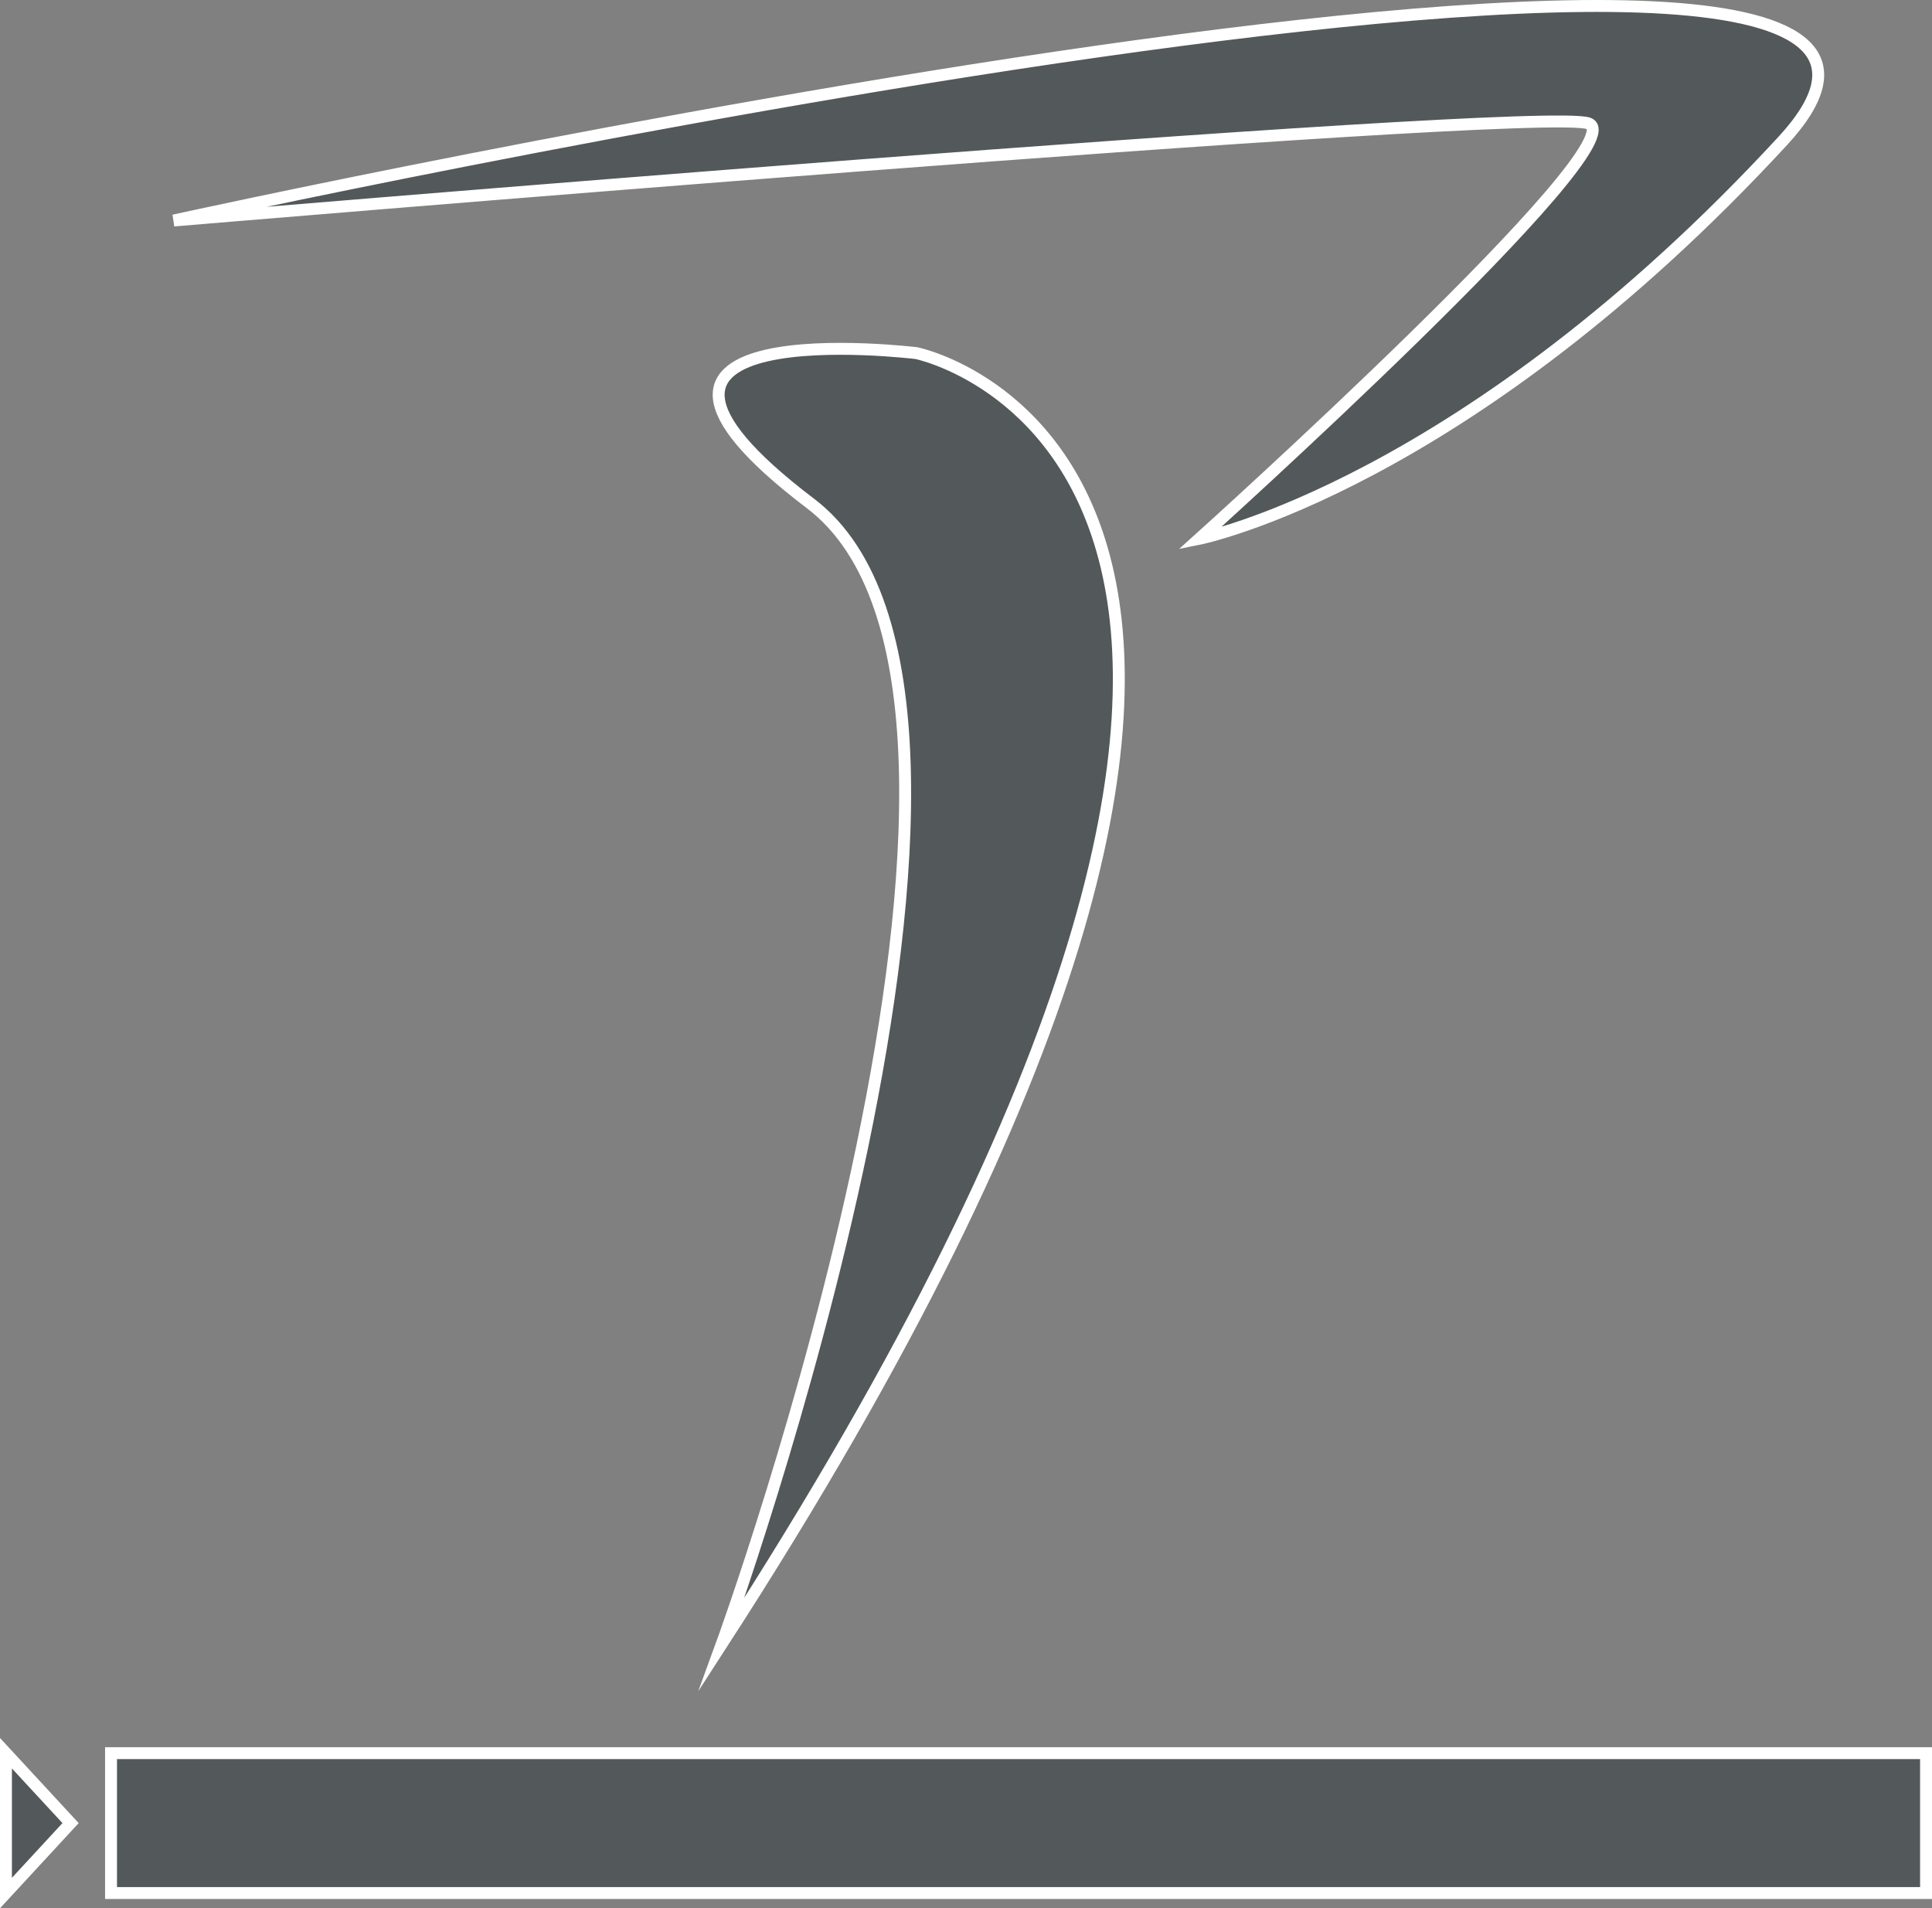
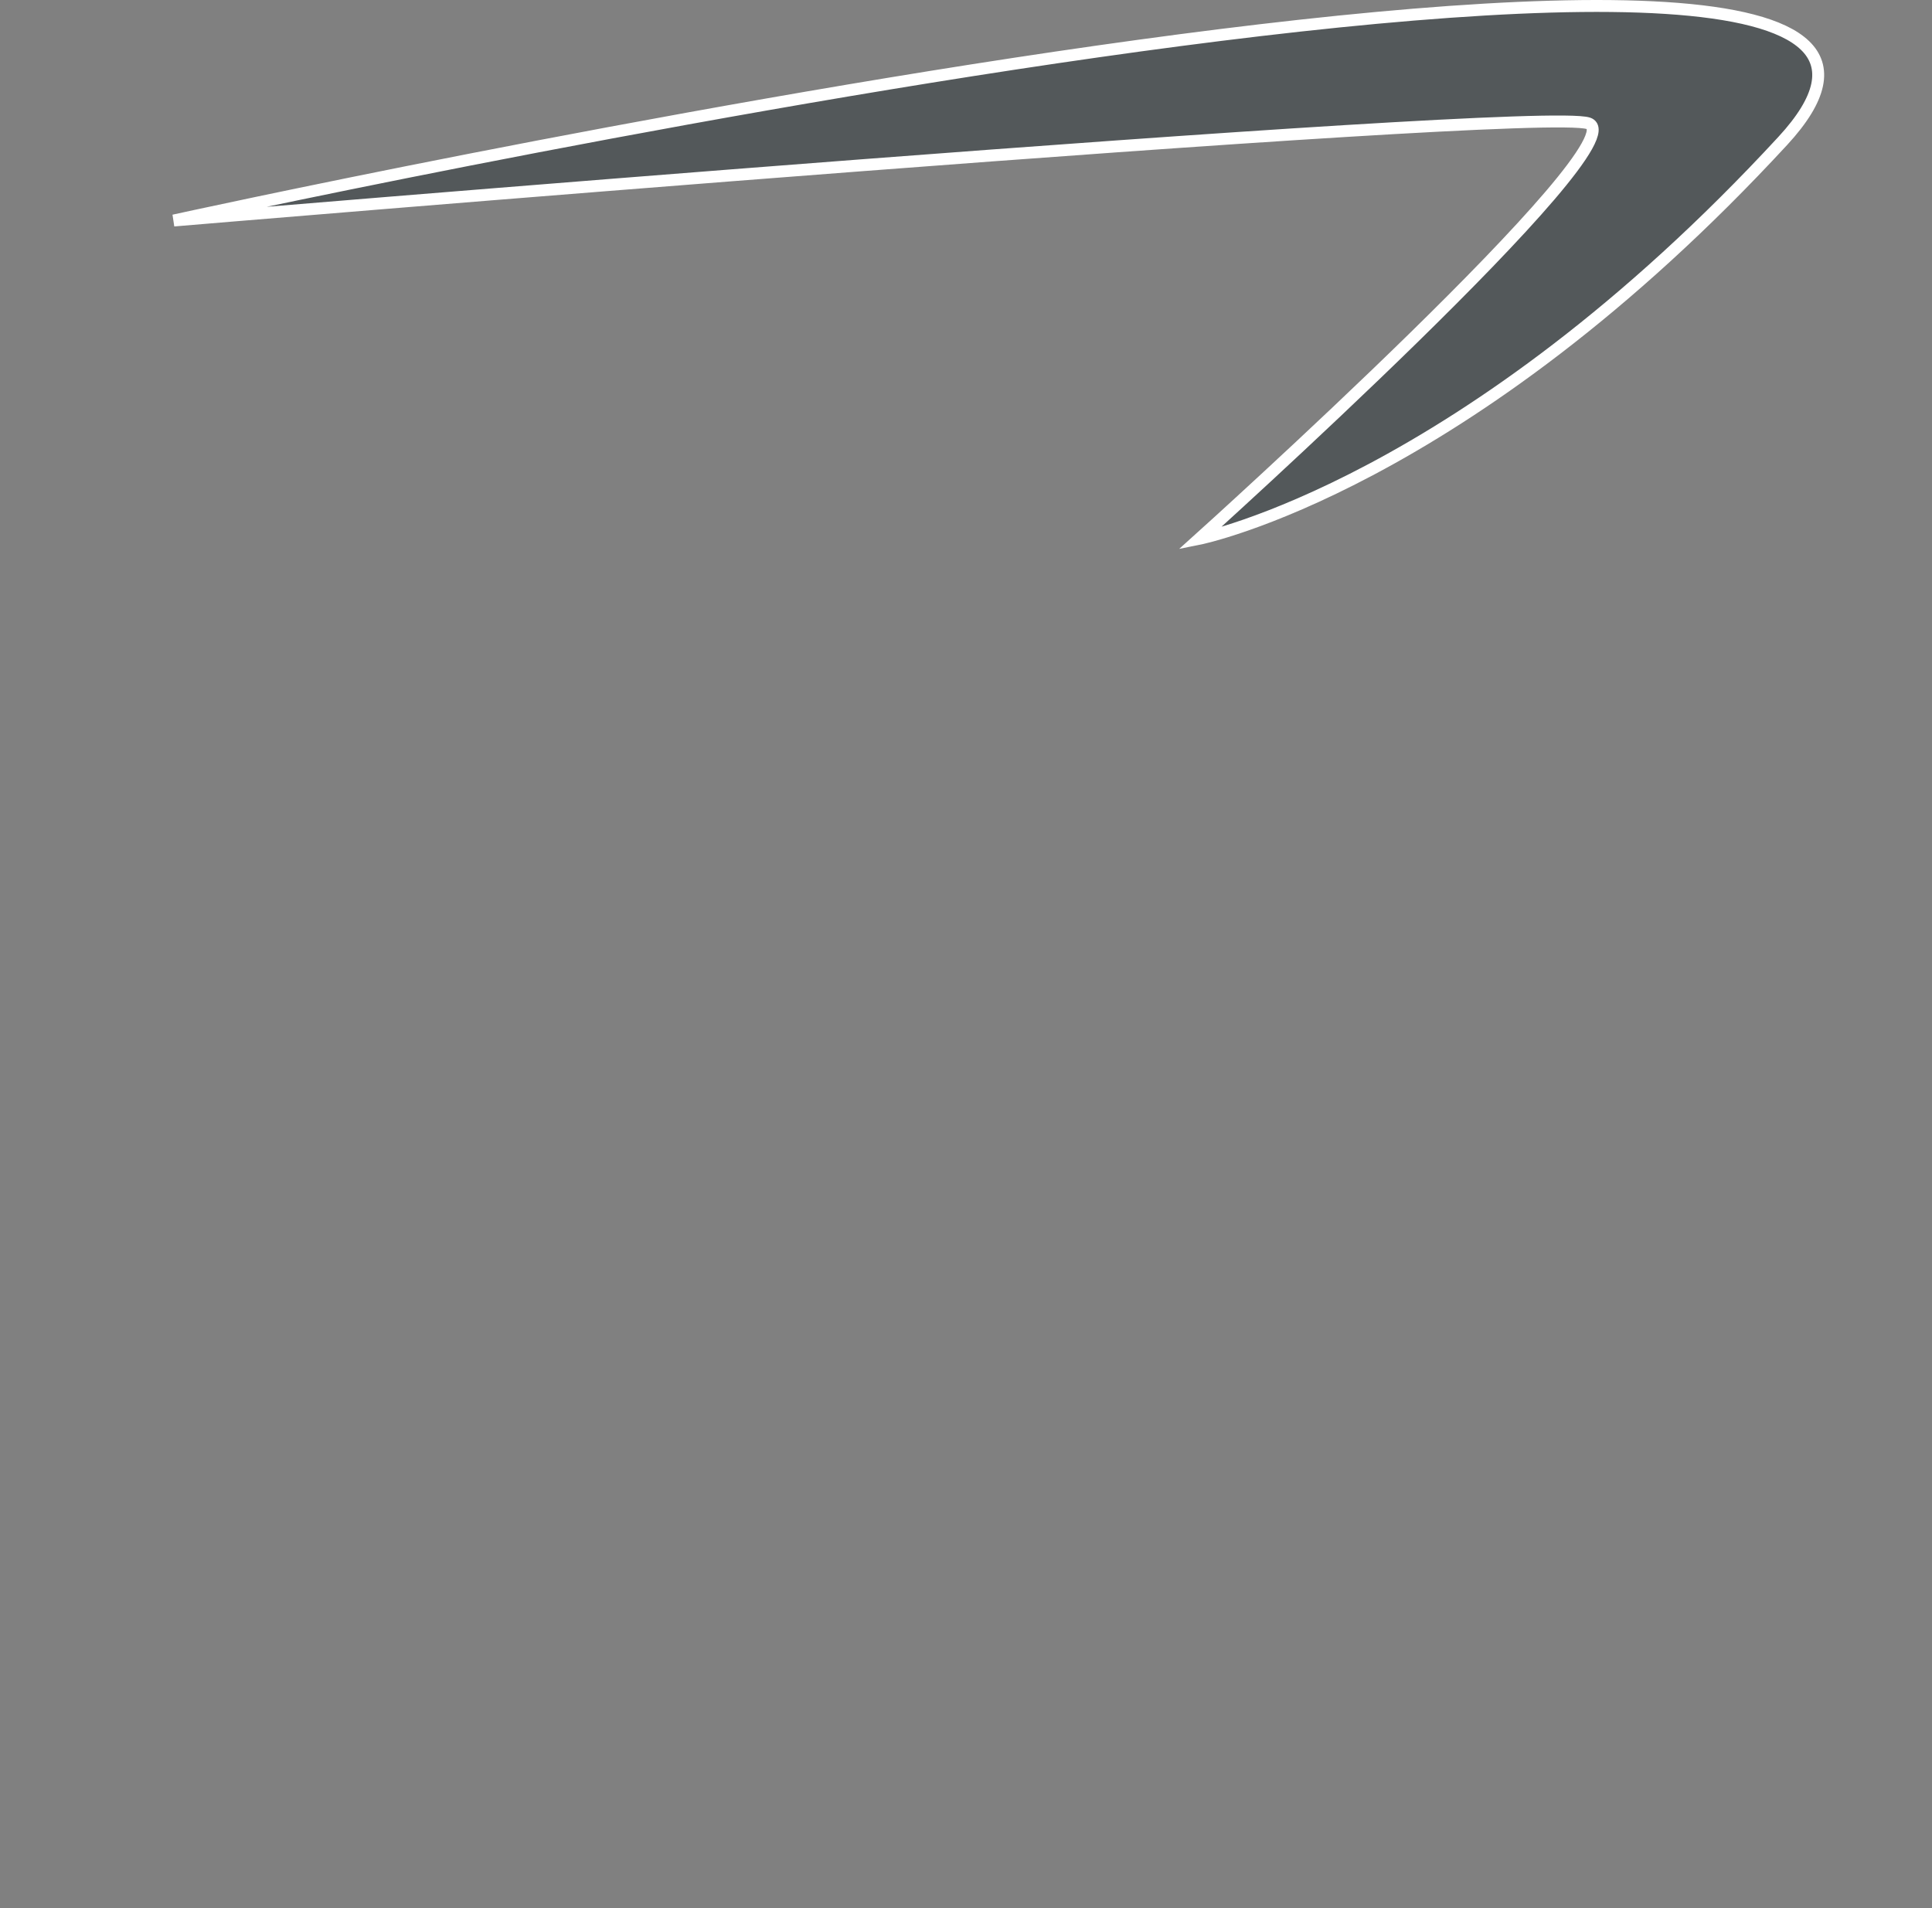
<svg xmlns="http://www.w3.org/2000/svg" id="Layer_1" data-name="Layer 1" viewBox="0 0 311.29 307.47">
  <rect x="0" y="0" width="311.29" height="307.47" fill="#808080" stroke="none" />
  <defs>
    <style>.cls-1{fill:#53585a;stroke:#fff;stroke-miterlimit:10;stroke-width:1.92px;}</style>
  </defs>
-   <rect class="cls-1" x="152.84" y="147.53" width="22.54" height="292.44" transform="translate(457.86 129.64) rotate(90)" />
-   <polygon class="cls-1" points="11.37 293.75 0.96 282.49 0.96 305.02 11.37 293.75" />
  <path class="cls-1" d="M28,35.53S338.51-32.83,287.24,22.71s-94,64.1-94,64.1,71.22-64.1,62.67-66.94S28,35.53,28,35.53Z" />
-   <path class="cls-1" d="M147.66,56.9s91.15,18.51-31.34,207.94c0,0,55.55-152.4,14.25-183.73S147.66,56.9,147.66,56.9Z" />
</svg>